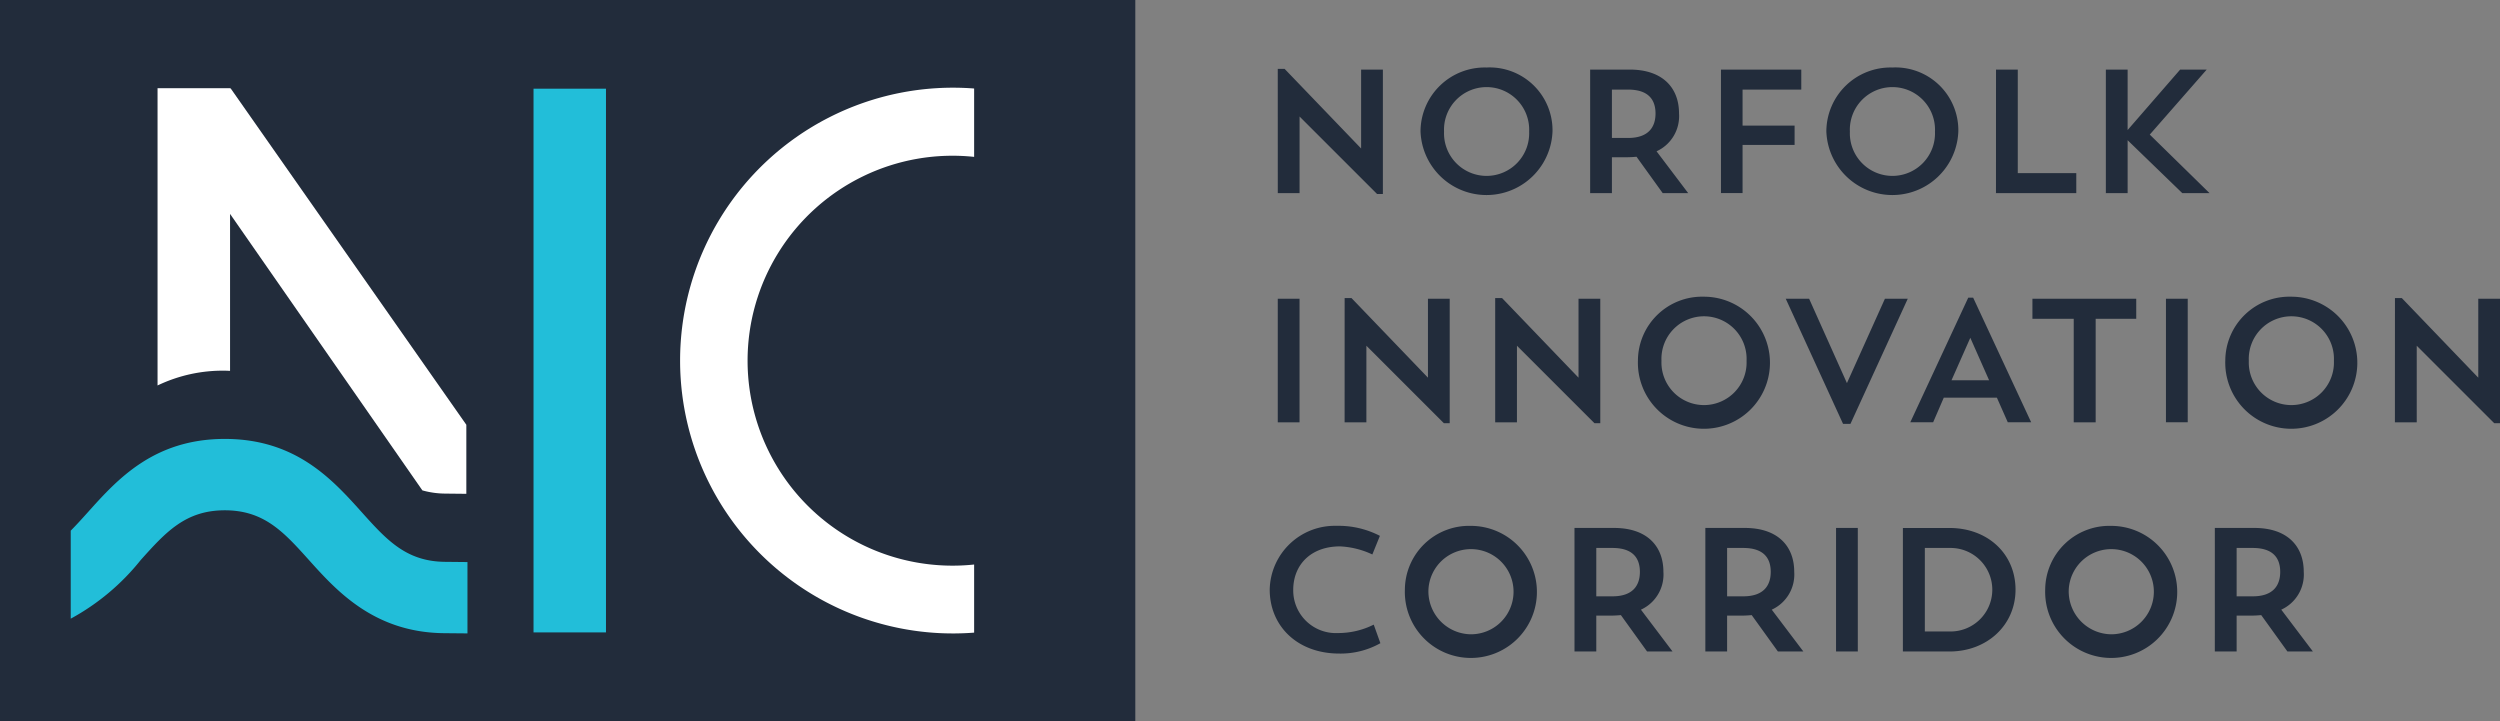
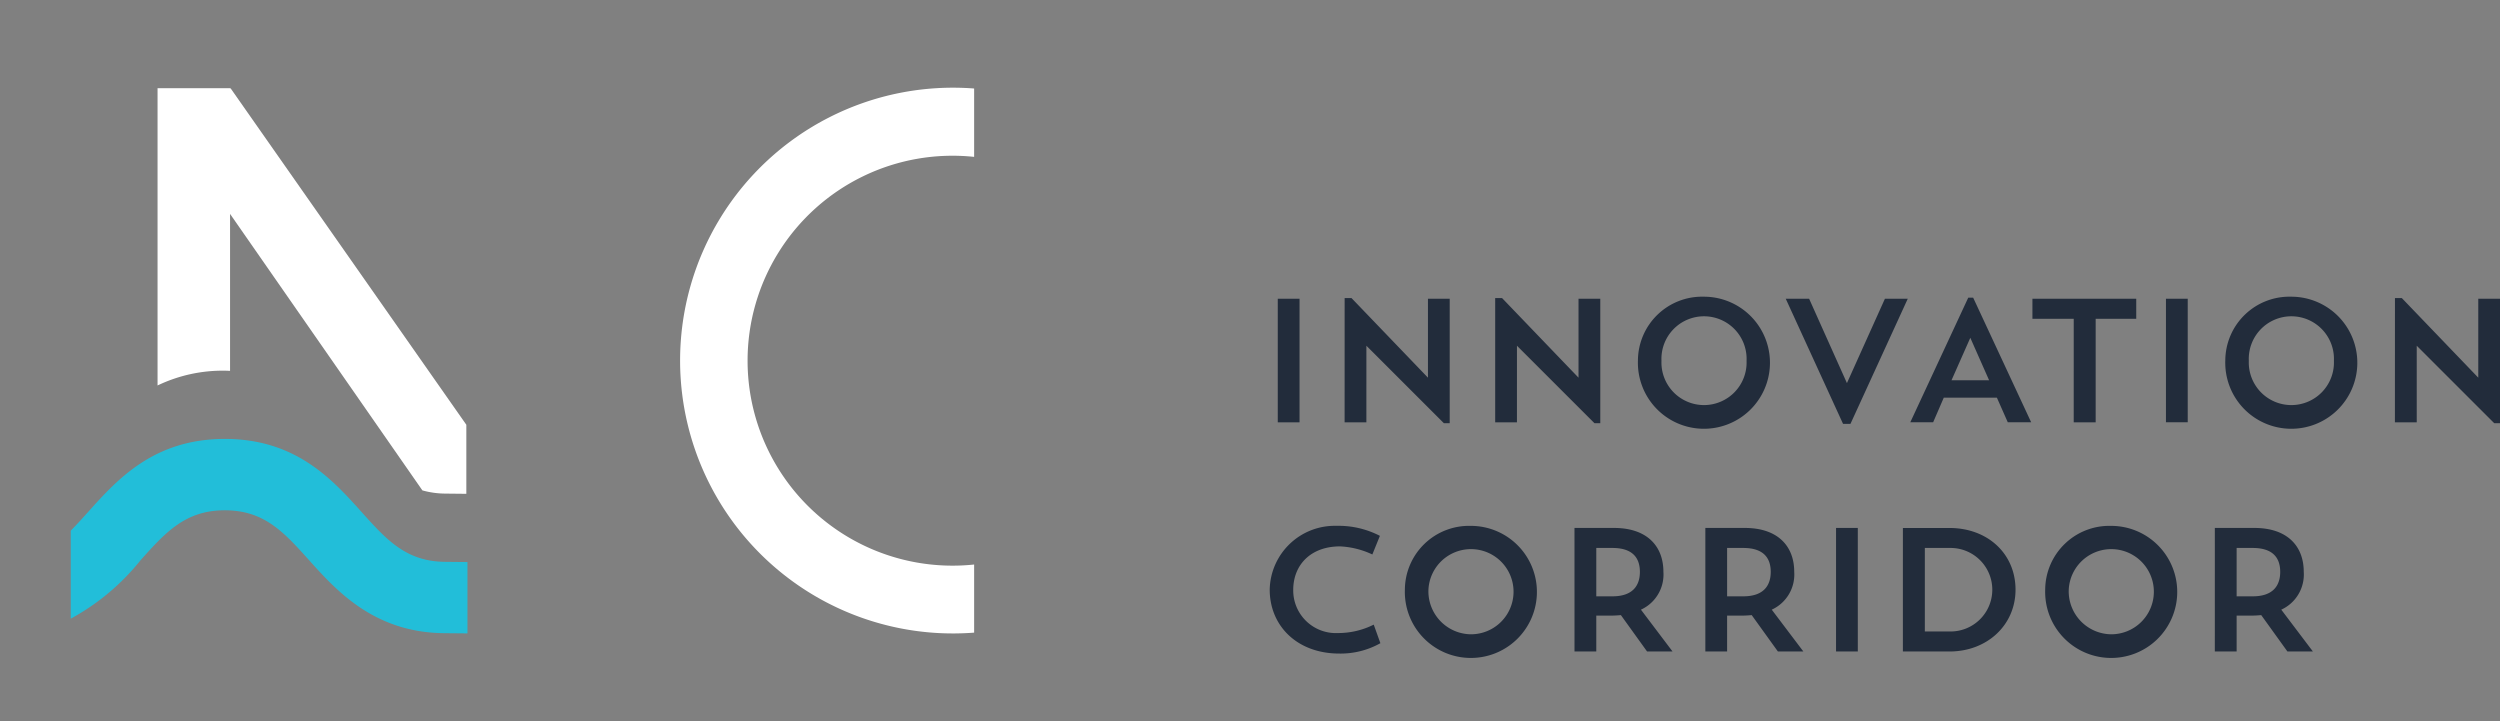
<svg xmlns="http://www.w3.org/2000/svg" width="258.805" height="74.646" viewBox="0 0 258.805 74.646">
  <rect x="0" y="0" width="258.805" height="74.646" fill="#808080" stroke="none" />
  <defs>
    <clipPath id="a">
      <rect width="258.805" height="74.646" fill="none" />
    </clipPath>
  </defs>
  <g transform="translate(0 0)">
    <g transform="translate(0 0)" clip-path="url(#a)">
      <path d="M210.571,47.35c2.13,0,2.84,1.074,2.84,2.477s-.728,2.53-2.84,2.53H208.9V47.35Zm-3.929,10.718H208.9V54.355h1.4c.4,0,.783-.018,1.146-.054l2.712,3.767h2.637l-3.274-4.33a4,4,0,0,0,2.327-3.912c0-2.676-1.708-4.548-5.111-4.548h-4.093ZM191.518,51.7a4.408,4.408,0,1,1,4.4,4.587,4.451,4.451,0,0,1-4.4-4.587m-2.436-.036a6.836,6.836,0,1,0,6.822-6.6,6.64,6.64,0,0,0-6.822,6.6m-9.893-4.314a4.324,4.324,0,1,1,0,8.646h-2.567V47.35Zm-4.84,10.718h4.821c3.913,0,6.84-2.746,6.84-6.4,0-3.714-2.873-6.386-6.84-6.386H174.35Zm-6.92,0h2.254V45.278H167.43Zm-9.6-10.718c2.13,0,2.84,1.074,2.84,2.477s-.728,2.53-2.84,2.53h-1.676V47.35ZM153.9,58.068h2.253V54.355h1.4c.4,0,.783-.018,1.146-.054l2.712,3.767h2.636l-3.273-4.33a4,4,0,0,0,2.327-3.912c0-2.676-1.708-4.548-5.113-4.548H153.9ZM144.285,47.35c2.13,0,2.839,1.074,2.839,2.477s-.727,2.53-2.839,2.53h-1.676V47.35Zm-3.93,10.718h2.254V54.355h1.4c.4,0,.783-.018,1.148-.054l2.711,3.767h2.637l-3.273-4.33a4,4,0,0,0,2.327-3.912c0-2.676-1.709-4.548-5.113-4.548h-4.093ZM125.232,51.7a4.408,4.408,0,1,1,4.4,4.587,4.451,4.451,0,0,1-4.4-4.587m-2.437-.036a6.836,6.836,0,1,0,6.823-6.6,6.641,6.641,0,0,0-6.823,6.6m-3.224,3.622a8.224,8.224,0,0,1-3.712.873,4.416,4.416,0,0,1-4.622-4.459c0-2.622,1.839-4.513,4.841-4.513a8.778,8.778,0,0,1,3.349.837l.782-1.928a9.336,9.336,0,0,0-4.512-1.037,6.738,6.738,0,0,0-6.895,6.6c0,3.786,2.873,6.623,7.2,6.623a8.4,8.4,0,0,0,4.257-1.073Z" transform="translate(22.641 9.376)" fill="#222c3b" />
      <path d="M225.141,38.431H227.4V30.5l8.025,8.023h.6V25.639h-2.254v8.169l-7.917-8.243h-.708Zm-15.124-6.37a4.409,4.409,0,1,1,8.809,0,4.408,4.408,0,1,1-8.809,0m-2.435-.036a6.836,6.836,0,1,0,6.822-6.6,6.64,6.64,0,0,0-6.822,6.6m-6.143,6.4h2.254V25.639h-2.254ZM187.616,27.711h4.275V38.429h2.272V27.711h4.2V25.639H187.616Zm-6.431,1.968,1.947,4.4h-3.895Zm-2.747,6.2h5.5l1.127,2.548h2.421l-6.005-12.9h-.51l-6,12.9h2.365ZM164.5,25.639h-2.42l5.932,12.953h.765l5.932-12.953h-2.365l-3.931,8.732Zm-15.286,6.422a4.409,4.409,0,1,1,8.809,0,4.408,4.408,0,1,1-8.809,0m-2.437-.036a6.836,6.836,0,1,0,6.823-6.6,6.641,6.641,0,0,0-6.823,6.6M132,38.431h2.253V30.5l8.027,8.023h.6V25.639h-2.254v8.169l-7.917-8.243H132Zm-15.588,0h2.254V30.5l8.025,8.023h.6V25.639H125.04v8.169l-7.917-8.243h-.709Zm-6.92,0h2.254V25.639h-2.254Z" transform="translate(22.785 5.29)" fill="#222c3b" />
-       <path d="M195.217,18.79h2.254V13.313l5.659,5.476h2.821l-6.187-6.059L205.659,6h-2.748l-5.44,6.259V6h-2.254Zm-11.375,0h8.314V16.718H186.1V6h-2.254Zm-15.123-6.368a4.409,4.409,0,1,1,8.809,0,4.408,4.408,0,1,1-8.809,0m-2.437-.036a6.836,6.836,0,0,0,13.664,0,6.505,6.505,0,0,0-6.84-6.6,6.642,6.642,0,0,0-6.823,6.6m-10.91,6.4h2.236V13.8h5.386v-2h-5.386V8.072h6.078V6h-8.314ZM145.758,8.072c2.13,0,2.84,1.074,2.84,2.477s-.728,2.53-2.84,2.53h-1.674V8.072ZM141.83,18.79h2.254V15.077h1.4c.4,0,.783-.018,1.146-.054l2.712,3.767h2.637l-3.274-4.33a4,4,0,0,0,2.327-3.912c0-2.676-1.708-4.548-5.111-4.548H141.83Zm-15.124-6.368a4.409,4.409,0,1,1,8.809,0,4.408,4.408,0,1,1-8.809,0m-2.436-.036a6.836,6.836,0,0,0,13.664,0,6.506,6.506,0,0,0-6.841-6.6,6.641,6.641,0,0,0-6.822,6.6m-14.776,6.407h2.254V10.859l8.025,8.022h.6V6H118.12v8.169L110.2,5.927h-.709Z" transform="translate(22.785 1.203)" fill="#222c3b" />
-       <rect width="117.529" height="74.646" fill="#222c3b" />
-       <path d="M53.219,63.886V7.6h-7.5V63.886" transform="translate(9.513 1.582)" fill="#22bed9" />
      <path d="M45.466,49.548V42.4L21.056,7.558l-.05.035V7.558H13.5V38.332A15.613,15.613,0,0,1,20.464,36.8c.185,0,.36.013.542.018V20.57L40.914,49.191a8.869,8.869,0,0,0,2.326.333Z" transform="translate(2.81 1.573)" fill="#fff" />
      <path d="M88.715,7.6a28.249,28.249,0,1,0,0,56.328V56.877a21.218,21.218,0,1,1,0-42.2Z" transform="translate(12.129 1.563)" fill="#fff" />
      <path d="M47.132,57.744V50.359l-2.344-.024c-4.019-.041-6.04-2.289-8.6-5.137-3.035-3.379-6.812-7.587-14.175-7.587S10.87,41.819,7.836,45.2c-.61.679-1.191,1.32-1.775,1.91v9.11a23.825,23.825,0,0,0,7.247-6.074C15.891,47.272,17.932,45,22.013,45s6.117,2.268,8.7,5.139c2.855,3.178,6.759,7.525,14.033,7.583Z" transform="translate(1.261 7.827)" fill="#22bed9" />
    </g>
  </g>
</svg>